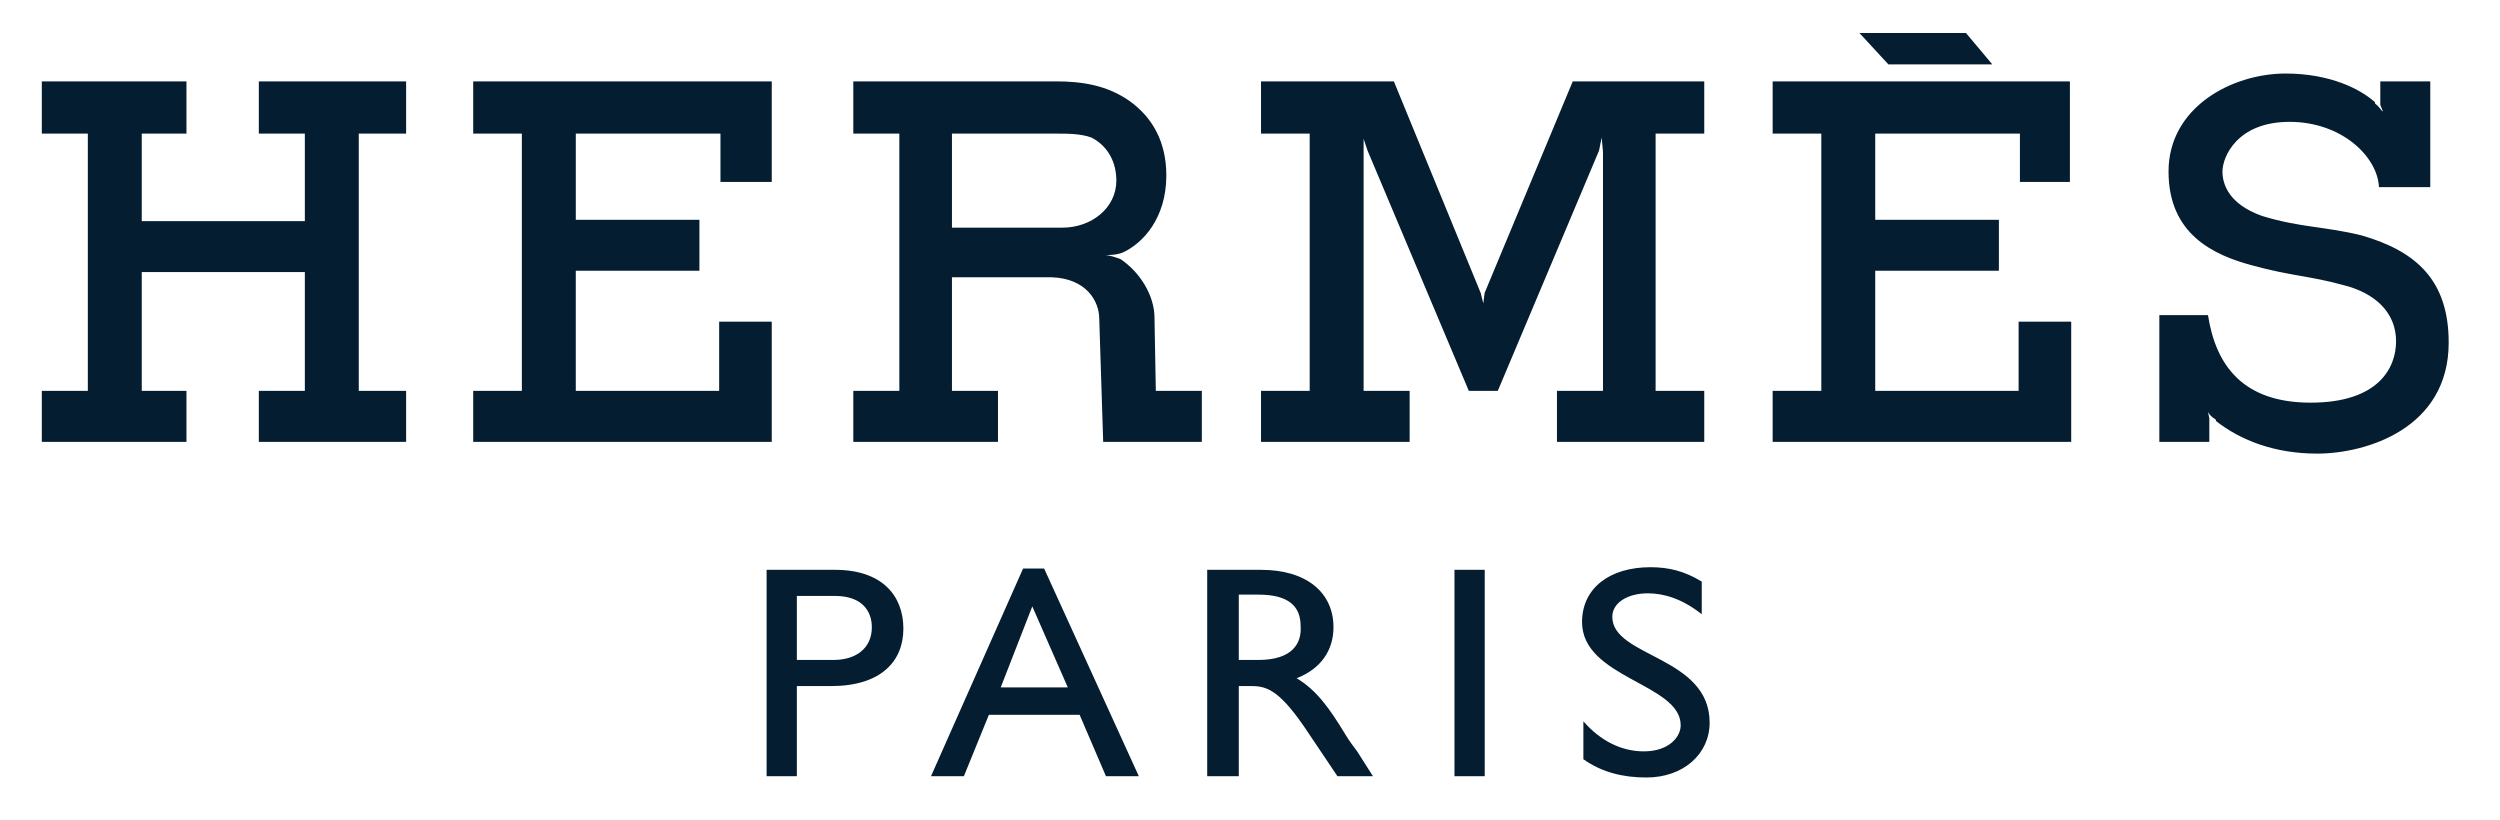
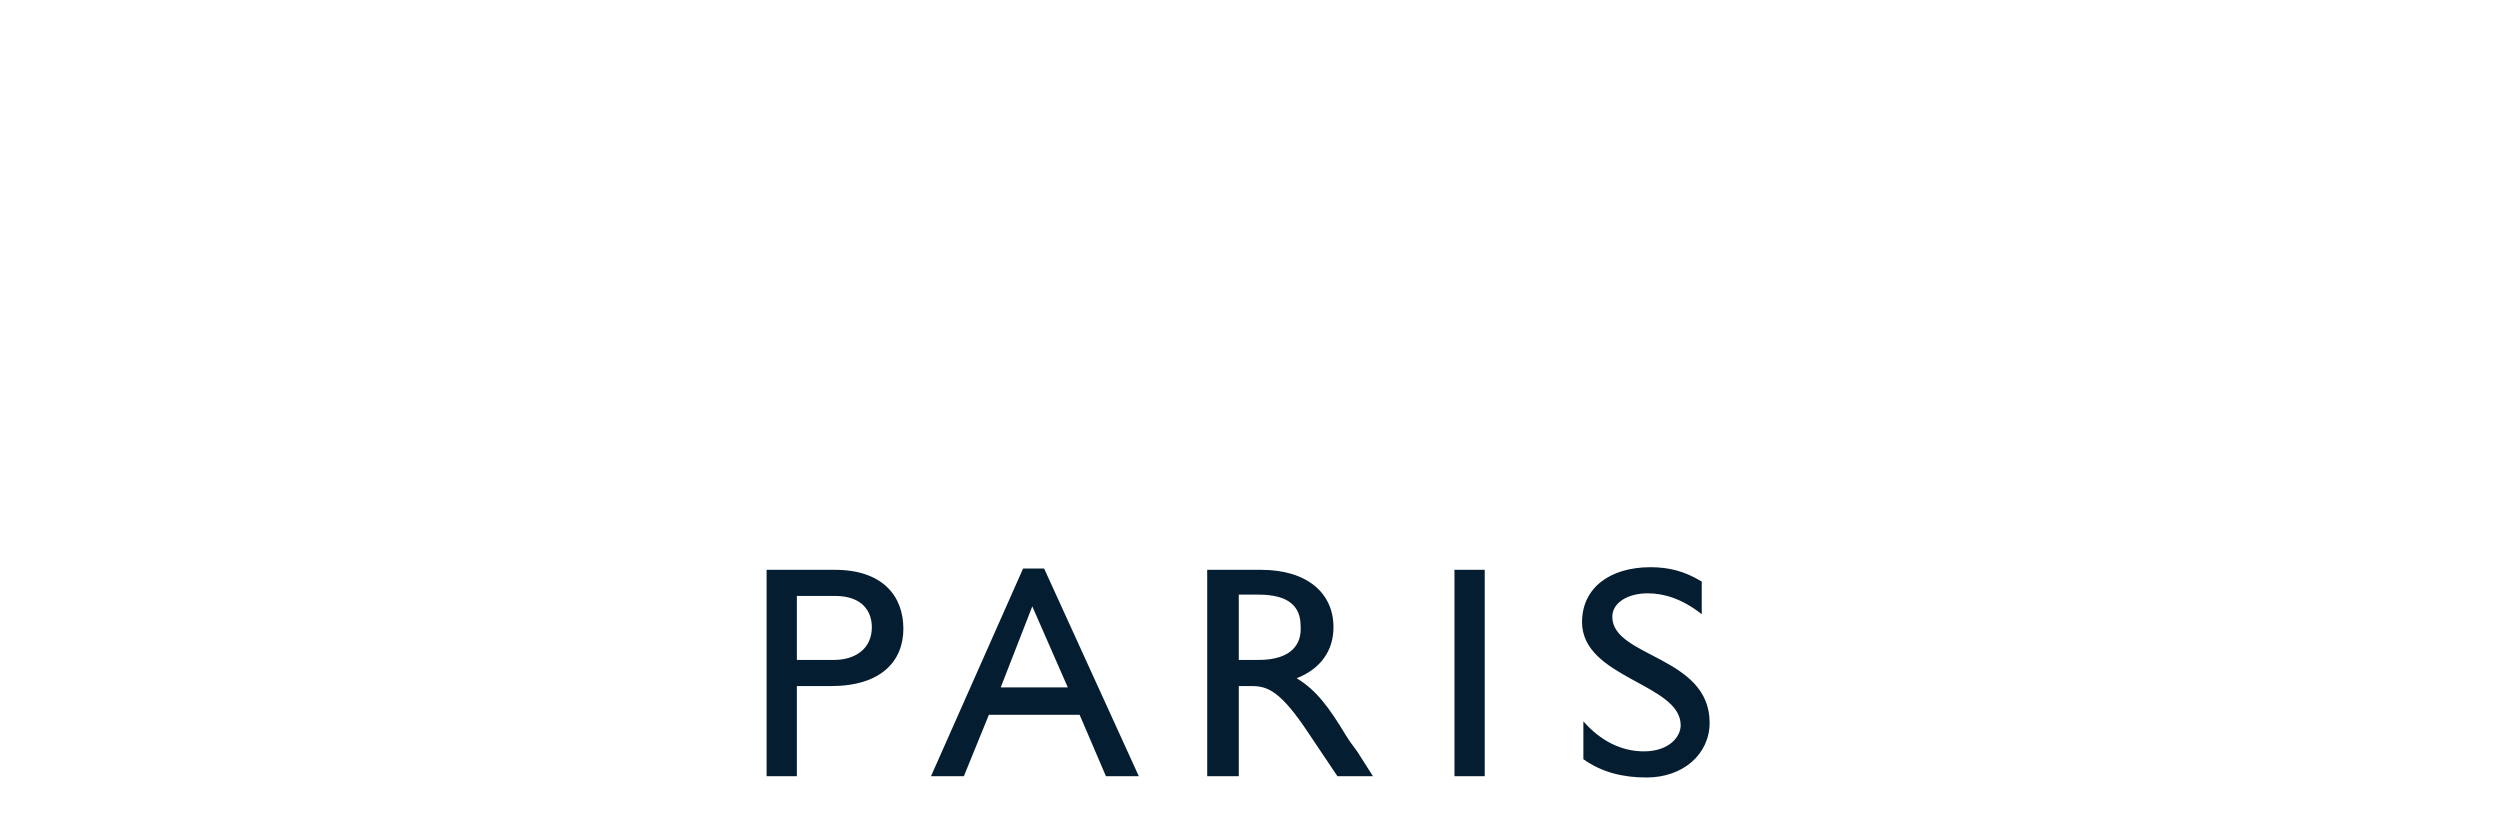
<svg xmlns="http://www.w3.org/2000/svg" width="128" height="42" viewBox="0 0 128 42" fill="none">
-   <path fill-rule="evenodd" clip-rule="evenodd" d="M59.178 20.014L59.11 16.27C59.11 15.133 58.369 13.929 57.36 13.26C57.157 13.193 56.821 13.059 56.551 13.059C56.821 13.059 57.157 13.059 57.494 12.926C58.504 12.458 59.716 11.188 59.716 8.981C59.716 7.308 59.043 6.038 57.83 5.169C56.686 4.366 55.406 4.166 54.059 4.166H43.689V6.841H46.046V20.014H43.689V22.623H51.097V20.014H48.74V14.197H53.858C55.608 14.264 56.282 15.401 56.282 16.337L56.483 22.623H61.534V20.014H59.178ZM54.396 11.656H48.74V6.841C48.74 6.841 52.78 6.841 54.059 6.841C54.665 6.841 55.339 6.841 55.878 7.042C56.551 7.376 57.157 8.111 57.157 9.248C57.157 10.652 55.878 11.656 54.396 11.656ZM84.767 20.014V6.841H87.258V4.166H80.525L76.012 14.999L75.945 15.534L75.811 14.999L71.366 4.166H64.564V6.841H67.056V20.014H64.564V22.623H72.174V20.014H69.817V7.109L70.019 7.71L75.204 20.014H76.686L81.871 7.71L82.006 7.042L82.073 7.777V20.014H79.716V22.623H87.258V20.014H84.767ZM120.929 12.057C119.043 11.588 117.763 11.656 115.81 11.054C114.127 10.451 113.79 9.449 113.79 8.779C113.79 8.044 114.53 6.239 117.225 6.239C119.918 6.239 121.737 8.044 121.803 9.582H124.43V4.166H121.871V5.369L122.006 5.704C121.938 5.704 121.871 5.503 121.602 5.302C121.602 5.302 121.602 5.302 121.602 5.236C120.861 4.567 119.312 3.765 117.022 3.765C114.262 3.765 111.029 5.503 111.029 8.779C111.029 11.99 113.319 13.059 115.339 13.595C117.292 14.13 118.302 14.13 119.986 14.598C121.602 14.999 122.679 16.002 122.679 17.473C122.679 18.811 121.803 20.616 118.302 20.616C114.868 20.616 113.454 18.744 113.049 16.136H110.558V22.623H113.117V21.419L113.049 21.084C113.049 21.084 113.117 21.285 113.454 21.486V21.553C114.733 22.556 116.484 23.225 118.639 23.225C121.131 23.225 125.373 21.954 125.373 17.54C125.373 14.331 123.689 12.86 120.929 12.057ZM95.204 1.691H100.659L102.006 3.297H96.686L95.204 1.691ZM24.228 4.166H39.514V9.315H36.888V6.841H29.481V11.254H35.81V13.862H29.48V20.014H36.821V16.471H39.514V22.623H24.228V20.014H26.719V6.841H24.228V4.166ZM90.76 4.166H105.979V9.315H103.42V6.841H96.012V11.254H102.343V13.862H96.012V20.014H103.353V16.471H106.046V22.623H90.76V20.014H93.251V6.841H90.76V4.166M2.141 4.166H9.547V6.841H7.258V11.322H15.608V6.841H13.252V4.166H20.793V6.841H18.369V20.014H20.793V22.623H13.252V20.014H15.608V13.929H7.258V20.014H9.547V22.623H2.141V20.014H4.497V6.841H2.141L2.141 4.166Z" fill="#041D30" />
  <path fill-rule="evenodd" clip-rule="evenodd" d="M69.486 38.47C69.284 38.203 69.082 37.935 68.88 37.601C68.072 36.263 67.398 35.327 66.388 34.725C67.6 34.258 68.274 33.321 68.274 32.117C68.274 30.312 66.86 29.175 64.57 29.175H61.809V39.74H63.426V35.127H64.099C64.907 35.127 65.58 35.394 66.994 37.534L68.476 39.74H70.294L69.486 38.47ZM64.435 33.789H63.426V30.445H64.435C65.984 30.445 66.591 31.047 66.591 32.05C66.658 32.92 66.186 33.789 64.435 33.789ZM87.129 31.449C86.119 30.646 85.176 30.378 84.368 30.378C83.358 30.378 82.55 30.847 82.55 31.582C82.55 33.655 87.533 33.588 87.533 36.999C87.533 38.604 86.186 39.808 84.301 39.808C83.089 39.808 82.011 39.54 81.069 38.872V36.932C81.944 37.935 83.021 38.47 84.166 38.47C85.445 38.47 86.051 37.735 86.051 37.133C86.051 34.993 81.001 34.725 81.001 31.85C81.001 30.111 82.415 29.041 84.503 29.041C85.445 29.041 86.254 29.242 87.129 29.777V31.449ZM74.469 39.74H76.018V29.174H74.469V39.74ZM58.307 39.74H56.624L55.277 36.598H50.631L49.351 39.74H47.668L52.382 29.108H53.459L58.307 39.74ZM51.237 35.194H54.671L52.853 31.047L51.237 35.194ZM42.752 29.175C45.176 29.175 46.253 30.512 46.253 32.184C46.253 33.856 45.109 35.127 42.55 35.127H40.799V39.74H39.25V29.175H42.752ZM40.799 33.789H42.685C43.829 33.789 44.638 33.188 44.638 32.117C44.638 31.315 44.166 30.512 42.752 30.512H40.799V33.789Z" fill="#041D30" />
</svg>